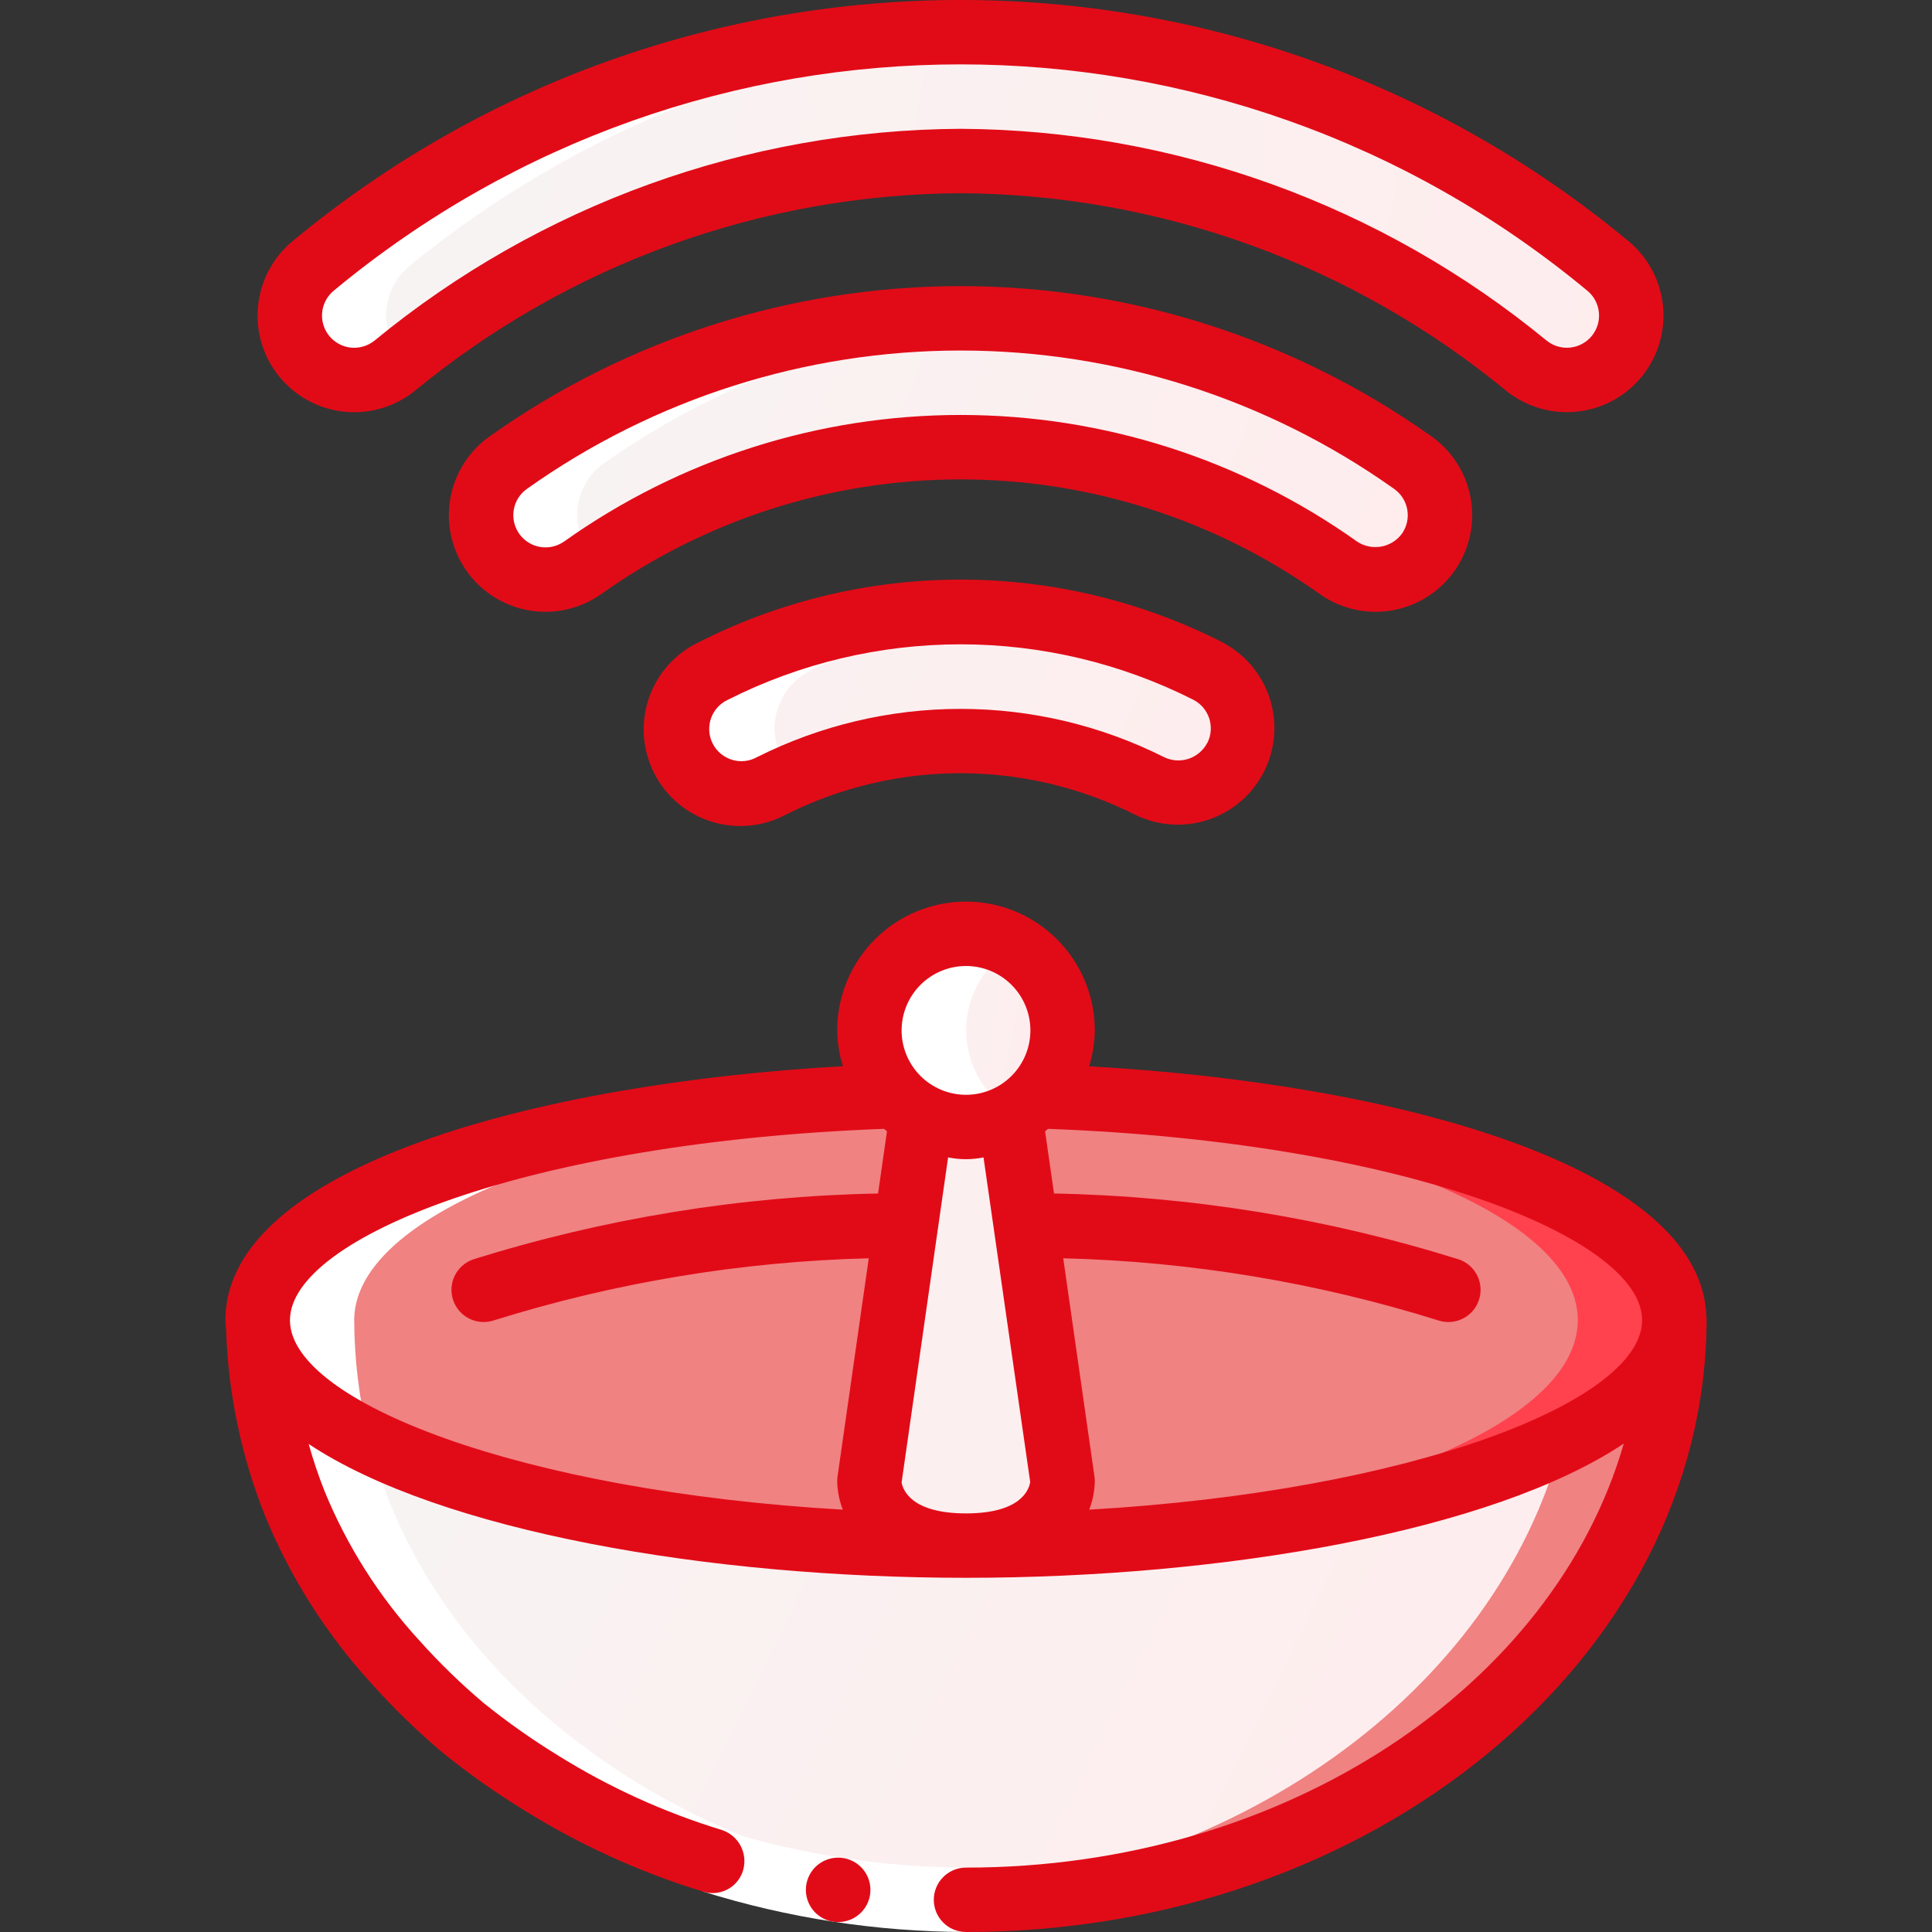
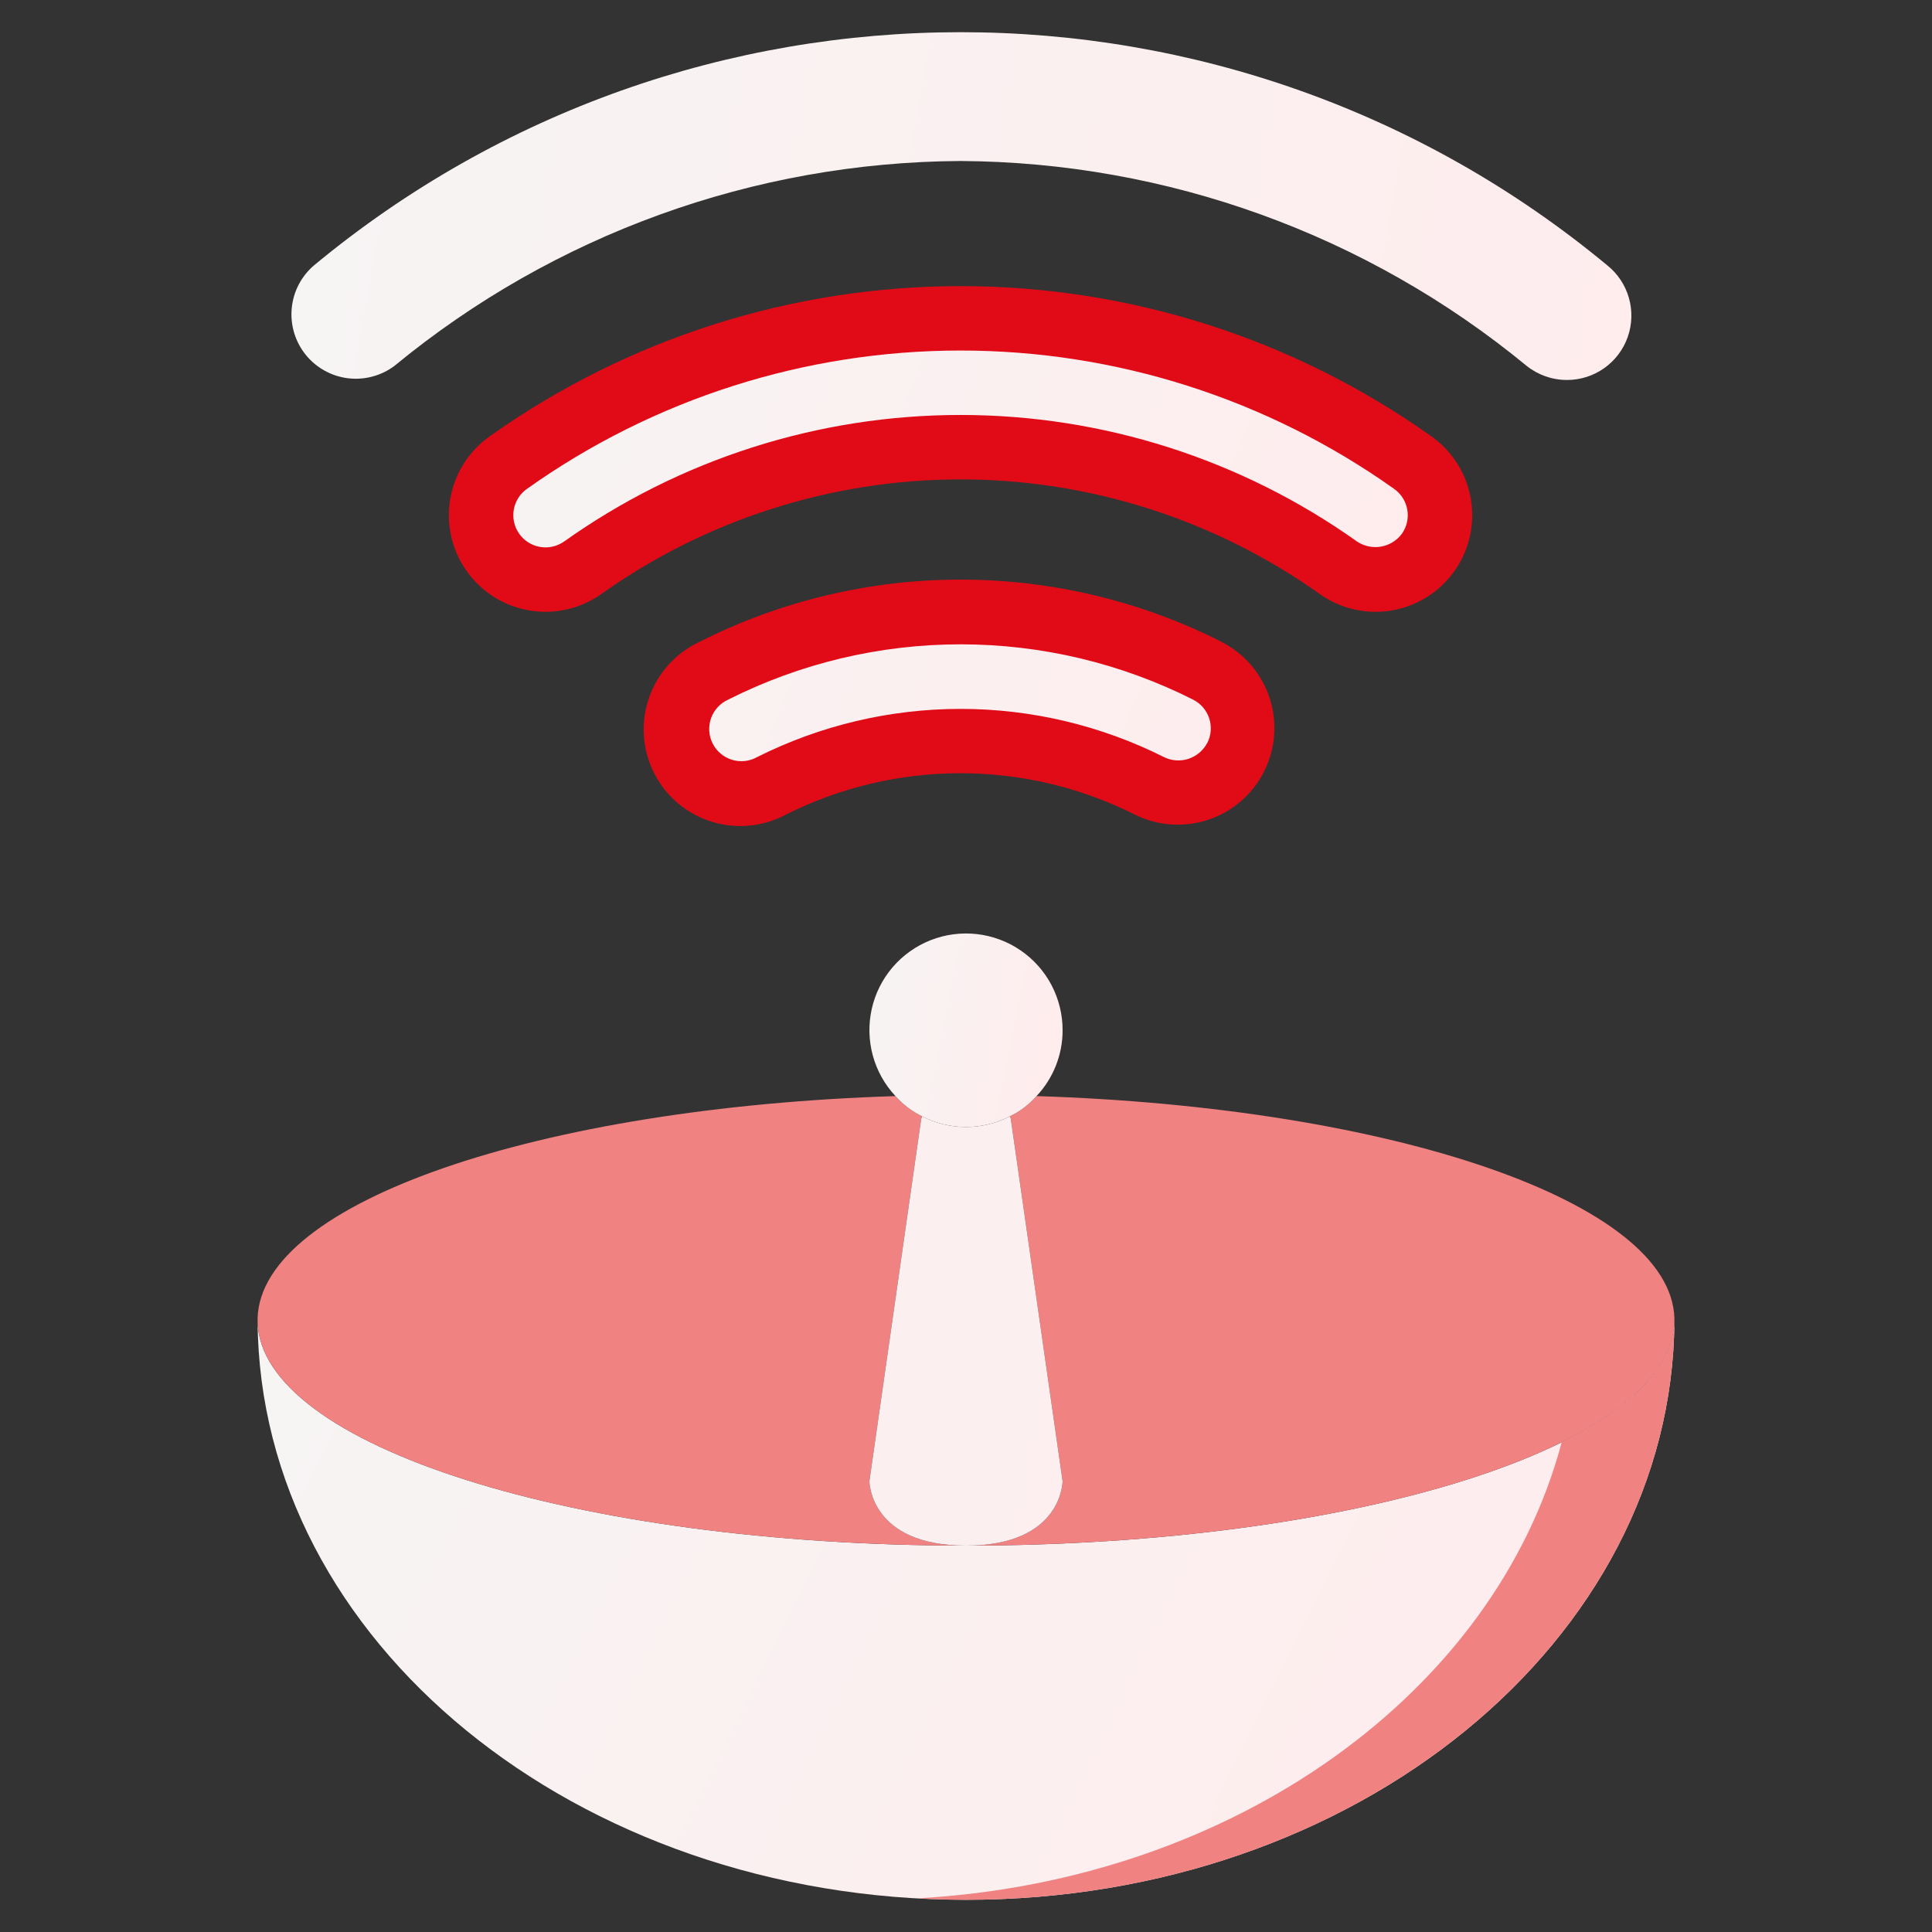
<svg xmlns="http://www.w3.org/2000/svg" width="60" height="60" viewBox="0 0 60 60" fill="none">
  <rect x="0" y="0" width="60" height="60" fill="#333333" stroke="none" />
  <g id="Frame" clip-path="url(#clip0_6937_99111)">
    <g id="Group">
      <path id="Vector" d="M52 41.04C51.93 50.97 42.11 59 30 59C17.89 59 8.07 50.97 8 41.04C8.07 44.89 17.89 48 30 48C42.11 48 51.93 44.89 52 41.04Z" fill="url(#paint0_linear_6937_99111)" />
      <path id="Vector_2" d="M48.5 44.789C46.447 52.526 38.367 58.408 28.5 58.954C29 58.981 29.5 59 30 59C42.11 59 51.93 50.97 52 41.04C51.975 42.422 50.688 43.708 48.5 44.789Z" fill="#F08282" />
      <path id="Vector_3" d="M30 48C17.89 48 8.07 44.89 8 41.04V40.94C8.1 37.33 16.75 34.39 27.81 34.04C28.044 34.301 28.325 34.515 28.64 34.67L28.61 34.74L27 46C27 46 27 48 30 48ZM52 40.94V41.04C51.93 44.89 42.11 48 30 48C33 48 33 46 33 46L31.39 34.74L31.36 34.67C31.675 34.515 31.956 34.301 32.19 34.04C43.25 34.39 51.9 37.33 52 40.94Z" fill="#F08282" />
-       <path id="Vector_4" d="M32.19 34.04C32.137 34.095 32.08 34.147 32.021 34.196C41.688 34.915 48.909 37.645 49 40.94V41.04C48.938 44.44 41.278 47.259 31.154 47.874C30.776 47.961 30.388 48.004 30 48C42.11 48 51.93 44.89 52 41.04V40.94C51.9 37.33 43.25 34.39 32.19 34.04Z" fill="#FF424D" />
      <g id="Group_2">
        <path id="Vector_5" d="M33 32C33 32.759 32.71 33.488 32.19 34.04C31.957 34.302 31.675 34.516 31.36 34.67C30.507 35.11 29.493 35.11 28.64 34.67C28.325 34.516 28.043 34.302 27.81 34.04C27.475 33.683 27.233 33.249 27.105 32.776C26.977 32.304 26.966 31.807 27.074 31.329C27.181 30.852 27.404 30.408 27.723 30.036C28.042 29.665 28.447 29.377 28.902 29.198C29.358 29.019 29.851 28.954 30.337 29.009C30.824 29.064 31.29 29.237 31.694 29.514C32.098 29.79 32.428 30.161 32.656 30.594C32.883 31.028 33.002 31.511 33 32Z" fill="url(#paint1_linear_6937_99111)" />
        <path id="Vector_6" d="M33 46C33 46 33 48 30 48C27 48 27 46 27 46L28.61 34.74L28.64 34.67C29.493 35.11 30.507 35.11 31.36 34.67L31.39 34.74L33 46ZM48.659 11.8C48.204 11.8 47.763 11.645 47.408 11.36C42.454 7.282 36.246 5.036 29.83 5C23.413 5.036 17.206 7.282 12.252 11.361C11.836 11.673 11.316 11.811 10.8 11.746C10.285 11.681 9.815 11.418 9.49 11.013C9.165 10.607 9.011 10.091 9.06 9.574C9.108 9.056 9.357 8.578 9.752 8.241C21.399 -1.414 38.269 -1.414 49.916 8.241C50.239 8.5 50.474 8.854 50.587 9.252C50.701 9.65 50.688 10.074 50.551 10.465C50.413 10.856 50.158 11.194 49.82 11.434C49.481 11.673 49.077 11.801 48.663 11.801L48.659 11.8Z" fill="url(#paint2_linear_6937_99111)" />
        <path id="Vector_7" d="M42.718 18C42.311 18 41.914 17.876 41.58 17.644C38.149 15.2 34.042 13.886 29.83 13.886C25.618 13.886 21.511 15.2 18.08 17.644C17.644 17.946 17.106 18.063 16.584 17.968C16.061 17.874 15.598 17.576 15.296 17.14C14.994 16.704 14.877 16.166 14.971 15.644C15.066 15.121 15.364 14.658 15.8 14.356C19.9 11.448 24.802 9.886 29.829 9.886C34.855 9.886 39.758 11.448 43.858 14.356C44.208 14.599 44.472 14.947 44.611 15.35C44.749 15.753 44.755 16.19 44.628 16.597C44.501 17.004 44.246 17.36 43.903 17.612C43.559 17.864 43.144 18 42.718 18ZM36.6 24.62C36.287 24.62 35.979 24.546 35.7 24.405C33.88 23.485 31.87 23.006 29.832 23.006C27.793 23.006 25.783 23.485 23.964 24.405C23.729 24.53 23.471 24.607 23.206 24.631C22.94 24.655 22.673 24.626 22.419 24.546C22.165 24.465 21.93 24.335 21.727 24.162C21.524 23.989 21.358 23.778 21.238 23.54C21.118 23.302 21.047 23.042 21.029 22.777C21.011 22.511 21.046 22.244 21.132 21.992C21.218 21.74 21.354 21.508 21.531 21.309C21.708 21.11 21.923 20.948 22.164 20.834C24.541 19.628 27.169 19 29.835 19C32.501 19 35.129 19.628 37.506 20.834C37.908 21.037 38.23 21.369 38.419 21.777C38.609 22.185 38.656 22.645 38.552 23.082C38.447 23.52 38.199 23.91 37.846 24.189C37.493 24.468 37.056 24.62 36.606 24.62H36.6Z" fill="url(#paint3_linear_6937_99111)" />
      </g>
-       <path id="Vector_8" d="M18.08 17.644C18.217 17.544 18.36 17.467 18.498 17.376C18.293 17.171 18.136 16.922 18.038 16.649C17.94 16.375 17.904 16.084 17.933 15.795C17.962 15.506 18.054 15.227 18.204 14.978C18.353 14.729 18.556 14.517 18.798 14.356C22.492 11.767 26.826 10.241 31.327 9.945C25.801 9.614 20.326 11.169 15.8 14.356C15.364 14.658 15.066 15.121 14.971 15.643C14.877 16.165 14.993 16.703 15.295 17.14C15.598 17.576 16.061 17.874 16.583 17.968C17.105 18.063 17.644 17.946 18.08 17.644ZM23.962 24.405C24.205 24.282 24.462 24.189 24.706 24.083C24.467 23.866 24.284 23.593 24.174 23.289C24.064 22.985 24.03 22.659 24.075 22.339C24.119 22.019 24.241 21.714 24.43 21.452C24.619 21.19 24.869 20.978 25.159 20.834C27.085 19.86 29.18 19.262 31.33 19.072C28.168 18.789 24.991 19.399 22.159 20.834C21.918 20.949 21.703 21.11 21.526 21.309C21.349 21.508 21.213 21.74 21.127 21.992C21.041 22.244 21.006 22.511 21.024 22.777C21.042 23.043 21.113 23.302 21.233 23.54C21.353 23.778 21.519 23.989 21.722 24.162C21.925 24.335 22.16 24.465 22.414 24.546C22.668 24.626 22.935 24.655 23.201 24.631C23.466 24.607 23.724 24.53 23.959 24.405H23.962ZM9.748 8.241C9.353 8.578 9.104 9.056 9.055 9.574C9.007 10.091 9.161 10.607 9.486 11.012C9.811 11.418 10.281 11.681 10.796 11.746C11.312 11.811 11.832 11.673 12.248 11.361C12.341 11.286 12.439 11.224 12.533 11.151C12.501 11.117 12.466 11.089 12.433 11.051C12.268 10.846 12.146 10.611 12.072 10.359C11.999 10.107 11.976 9.842 12.004 9.581C12.033 9.32 12.113 9.067 12.239 8.837C12.366 8.607 12.536 8.403 12.741 8.239C18.016 3.927 24.526 1.406 31.329 1.039C23.494 0.699 15.809 3.264 9.748 8.241ZM11 40.94C11.1 37.33 19.75 34.39 30.81 34.04C30.503 33.71 30.274 33.316 30.14 32.885C30.006 32.455 29.971 32 30.038 31.554C30.104 31.108 30.27 30.683 30.523 30.31C30.776 29.937 31.11 29.626 31.5 29.4C31.045 29.135 30.527 28.997 30 29C29.417 29.002 28.847 29.174 28.36 29.494C27.873 29.814 27.49 30.27 27.258 30.804C27.026 31.339 26.954 31.93 27.052 32.504C27.15 33.079 27.413 33.613 27.81 34.04C16.75 34.39 8.1 37.33 8 40.94C8 51.539 18.626 59 30 59C30.5 59 31.006 58.98 31.5 58.952C20.713 58.332 11 51.072 11 40.94Z" fill="white" />
-       <path id="Vector_9" d="M21.824 58.741L22.424 56.834C24.877 57.599 27.43 57.992 30 58V60C27.227 59.992 24.471 59.568 21.824 58.741Z" fill="white" />
-       <path id="Vector_10" d="M26.032 59.691C25.901 59.692 25.77 59.666 25.649 59.617C25.527 59.567 25.417 59.494 25.323 59.402C25.23 59.309 25.156 59.199 25.105 59.078C25.054 58.957 25.027 58.827 25.027 58.696C25.026 58.565 25.051 58.434 25.101 58.313C25.151 58.191 25.224 58.081 25.316 57.987C25.409 57.894 25.518 57.82 25.64 57.769C25.761 57.718 25.89 57.692 26.022 57.691H26.032C26.297 57.691 26.551 57.796 26.739 57.984C26.927 58.171 27.032 58.426 27.032 58.691C27.032 58.956 26.927 59.211 26.739 59.398C26.551 59.586 26.297 59.691 26.032 59.691Z" fill="#E10B17" />
-       <path id="Vector_11" d="M52.994 40.916C52.88 36.216 43.288 33.64 33.823 33.116C33.935 32.754 33.995 32.379 34 32C34 30.939 33.578 29.922 32.828 29.172C32.078 28.421 31.061 28 30 28C28.939 28 27.922 28.421 27.172 29.172C26.421 29.922 26 30.939 26 32C26.005 32.377 26.065 32.752 26.177 33.112C16.693 33.641 7.08 36.228 7 40.944V41C7 41.1 7.013 41.2 7.022 41.306C7.088 43.276 7.494 45.22 8.222 47.052C9.009 48.977 10.13 50.748 11.535 52.282C12.222 53.05 12.962 53.769 13.75 54.433C14.548 55.078 15.386 55.671 16.26 56.208C17.996 57.291 19.866 58.142 21.822 58.741C21.948 58.783 22.082 58.799 22.214 58.788C22.347 58.777 22.476 58.739 22.593 58.677C22.711 58.615 22.815 58.529 22.898 58.426C22.982 58.322 23.044 58.203 23.08 58.075C23.151 57.823 23.122 57.554 23 57.323C22.878 57.092 22.671 56.917 22.423 56.834C20.625 56.285 18.907 55.503 17.313 54.507C16.516 54.018 15.752 53.478 15.024 52.892C14.313 52.291 13.645 51.642 13.024 50.948C11.774 49.586 10.775 48.012 10.076 46.3C9.888 45.823 9.724 45.337 9.586 44.844C13.682 47.563 22.019 49 30 49C37.981 49 46.337 47.56 50.428 44.832C48.254 52.366 39.93 58 30 58C29.735 58 29.48 58.105 29.293 58.293C29.105 58.48 29 58.735 29 59C29 59.265 29.105 59.52 29.293 59.707C29.48 59.895 29.735 60 30 60C42.643 60 52.933 51.505 53 41.042V40.944L52.994 40.916ZM31.994 46.028C31.952 46.281 31.686 47 30 47C28.285 47 28.039 46.257 28 46.039L29.444 35.944C29.807 36.018 30.181 36.018 30.544 35.944L31.994 46.028ZM30 30C30.53 30 31.039 30.211 31.414 30.586C31.789 30.961 32 31.47 32 32C32 32.53 31.789 33.039 31.414 33.414C31.039 33.789 30.53 34 30 34C29.469 34 28.961 33.789 28.586 33.414C28.211 33.039 28 32.53 28 32C28 31.47 28.211 30.961 28.586 30.586C28.961 30.211 29.469 30 30 30ZM9.005 41.026V40.986C9.032 38.427 16.422 35.468 27.453 35.057C27.483 35.084 27.515 35.109 27.546 35.133L27.269 37.065C22.995 37.148 18.755 37.839 14.677 39.118C14.431 39.208 14.23 39.391 14.118 39.627C14.005 39.864 13.99 40.135 14.075 40.382C14.16 40.63 14.339 40.834 14.573 40.951C14.807 41.068 15.078 41.089 15.327 41.009C19.103 39.827 23.025 39.177 26.98 39.077L26.01 45.858C26.003 45.905 26 45.953 26 46C26.005 46.303 26.064 46.602 26.174 46.884C16.163 46.306 9.054 43.541 9.005 41.026ZM33.826 46.884C33.936 46.602 33.995 46.303 34 46C34 45.953 33.997 45.905 33.99 45.858L33.02 39.077C36.976 39.177 40.899 39.827 44.675 41.009C44.924 41.089 45.195 41.068 45.429 40.951C45.663 40.834 45.842 40.63 45.926 40.382C46.012 40.135 45.996 39.864 45.884 39.627C45.771 39.391 45.571 39.208 45.325 39.118C41.246 37.839 37.006 37.148 32.733 37.065L32.456 35.133C32.487 35.109 32.518 35.084 32.549 35.057C43.579 35.468 50.97 38.427 50.997 40.986V41.026C50.946 43.541 43.837 46.306 33.826 46.884ZM48.659 12.8C49.28 12.8 49.886 12.608 50.394 12.249C50.901 11.89 51.284 11.382 51.49 10.796C51.697 10.21 51.716 9.574 51.545 8.976C51.375 8.379 51.023 7.849 50.538 7.46C38.524 -2.487 21.136 -2.487 9.122 7.46C8.501 7.958 8.103 8.682 8.017 9.474C7.93 10.265 8.161 11.058 8.659 11.679C9.157 12.3 9.881 12.697 10.672 12.784C11.464 12.871 12.257 12.64 12.878 12.142C17.654 8.206 23.641 6.036 29.83 6C36.019 6.038 42.007 8.207 46.784 12.143C47.317 12.567 47.978 12.799 48.659 12.8ZM11.627 10.58C11.524 10.662 11.407 10.724 11.281 10.76C11.155 10.797 11.022 10.809 10.892 10.795C10.628 10.766 10.386 10.633 10.22 10.427C10.054 10.22 9.977 9.955 10.006 9.691C10.035 9.428 10.167 9.186 10.374 9.02C21.656 -0.341 38.004 -0.341 49.286 9.02C49.493 9.186 49.625 9.427 49.654 9.691C49.683 9.955 49.606 10.219 49.44 10.426C49.274 10.633 49.032 10.765 48.769 10.794C48.505 10.823 48.241 10.746 48.034 10.58C42.903 6.359 36.474 4.036 29.83 4C23.186 4.036 16.758 6.36 11.627 10.581V10.58Z" fill="#E10B17" />
      <path id="Vector_12" d="M42.718 19C43.357 19 43.98 18.797 44.495 18.418C45.011 18.04 45.392 17.507 45.583 16.897C45.774 16.287 45.765 15.632 45.558 15.027C45.35 14.422 44.955 13.899 44.43 13.535C40.162 10.511 35.061 8.886 29.83 8.886C24.599 8.886 19.497 10.511 15.23 13.535C14.576 13.989 14.129 14.683 13.988 15.466C13.846 16.249 14.021 17.056 14.475 17.71C14.928 18.364 15.623 18.811 16.406 18.952C17.189 19.094 17.996 18.919 18.65 18.465C21.914 16.138 25.822 14.888 29.83 14.888C33.838 14.888 37.746 16.138 41.01 18.465C41.511 18.813 42.107 19 42.718 19ZM17.512 16.821C17.294 16.972 17.025 17.031 16.764 16.984C16.503 16.937 16.271 16.788 16.12 16.57C15.969 16.352 15.91 16.083 15.957 15.822C16.004 15.561 16.153 15.329 16.371 15.178C20.303 12.386 25.007 10.886 29.83 10.886C34.653 10.886 39.356 12.386 43.289 15.178C43.507 15.329 43.656 15.56 43.703 15.821C43.751 16.082 43.693 16.351 43.542 16.569C43.387 16.782 43.156 16.927 42.897 16.974C42.637 17.021 42.37 16.966 42.15 16.822C38.552 14.262 34.246 12.887 29.831 12.887C25.415 12.887 21.11 14.262 17.512 16.822V16.821Z" fill="#E10B17" />
      <path id="Vector_13" d="M37.952 19.941C35.435 18.665 32.652 18 29.83 18C27.008 18 24.225 18.665 21.708 19.941C21.346 20.112 21.022 20.354 20.755 20.652C20.488 20.95 20.283 21.299 20.153 21.678C20.023 22.056 19.97 22.457 19.997 22.857C20.024 23.256 20.131 23.646 20.311 24.004C20.491 24.361 20.741 24.679 21.046 24.939C21.351 25.198 21.705 25.394 22.087 25.514C22.469 25.635 22.871 25.677 23.269 25.64C23.668 25.603 24.055 25.486 24.408 25.297C26.089 24.453 27.944 24.013 29.825 24.013C31.706 24.013 33.561 24.453 35.242 25.297C35.951 25.65 36.772 25.707 37.523 25.458C38.275 25.208 38.898 24.671 39.255 23.964C39.612 23.256 39.675 22.437 39.431 21.683C39.186 20.93 38.653 20.304 37.948 19.942L37.952 19.941ZM37.492 23.071C37.37 23.306 37.161 23.483 36.91 23.566C36.659 23.648 36.385 23.629 36.148 23.512C34.188 22.528 32.024 22.015 29.831 22.015C27.637 22.015 25.473 22.528 23.513 23.512C23.395 23.578 23.265 23.619 23.131 23.634C22.997 23.648 22.861 23.635 22.732 23.596C22.603 23.556 22.484 23.491 22.38 23.404C22.277 23.317 22.193 23.21 22.132 23.09C22.071 22.969 22.035 22.838 22.027 22.703C22.018 22.568 22.037 22.433 22.082 22.306C22.127 22.179 22.197 22.062 22.288 21.963C22.38 21.863 22.49 21.784 22.613 21.728C24.852 20.598 27.325 20.01 29.833 20.01C32.341 20.01 34.814 20.598 37.053 21.728C37.17 21.787 37.275 21.869 37.361 21.968C37.446 22.068 37.511 22.183 37.553 22.308C37.593 22.433 37.61 22.565 37.6 22.696C37.59 22.827 37.554 22.955 37.495 23.072L37.492 23.071Z" fill="#E10B17" />
    </g>
  </g>
  <defs>
    <linearGradient id="paint0_linear_6937_99111" x1="47.963" y1="55.449" x2="10.716" y2="37.02" gradientUnits="userSpaceOnUse">
      <stop stop-color="#FFECED" />
      <stop offset="1" stop-color="#F7F4F4" />
    </linearGradient>
    <linearGradient id="paint1_linear_6937_99111" x1="32.45" y1="33.812" x2="26.374" y2="32.587" gradientUnits="userSpaceOnUse">
      <stop stop-color="#FFECED" />
      <stop offset="1" stop-color="#F7F4F4" />
    </linearGradient>
    <linearGradient id="paint2_linear_6937_99111" x1="46.847" y1="38.707" x2="4.354" y2="31.108" gradientUnits="userSpaceOnUse">
      <stop stop-color="#FFECED" />
      <stop offset="1" stop-color="#F7F4F4" />
    </linearGradient>
    <linearGradient id="paint3_linear_6937_99111" x1="41.987" y1="21.722" x2="15.078" y2="10.753" gradientUnits="userSpaceOnUse">
      <stop stop-color="#FFECED" />
      <stop offset="1" stop-color="#F7F4F4" />
    </linearGradient>
    <clipPath id="clip0_6937_99111">
      <rect width="60" height="60" fill="white" />
    </clipPath>
  </defs>
</svg>